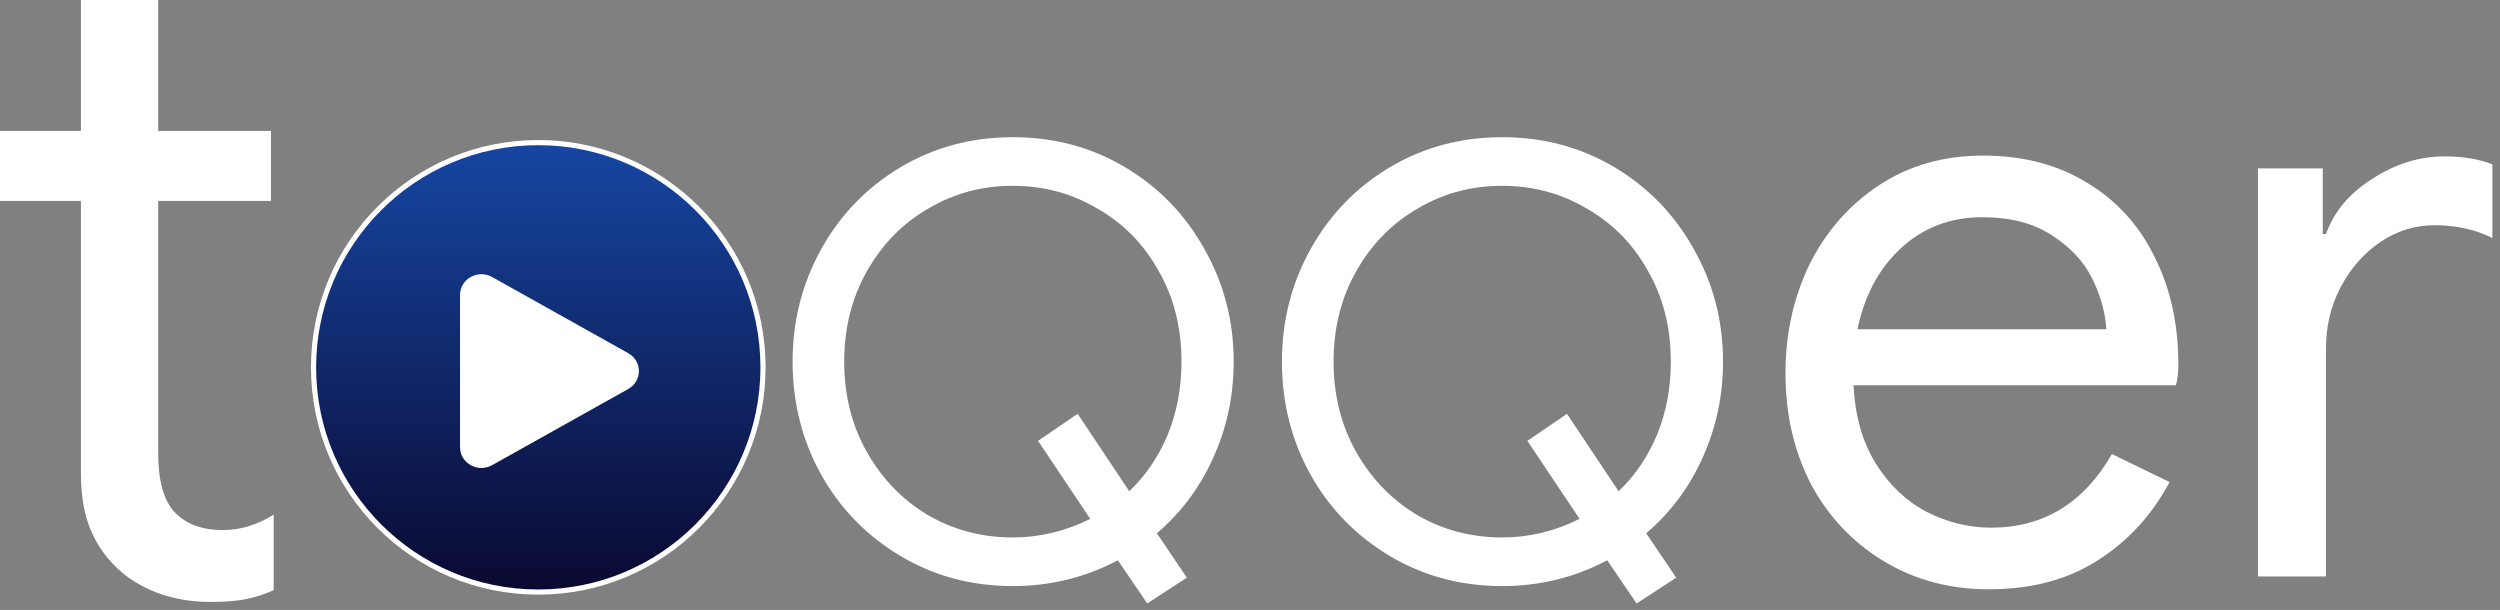
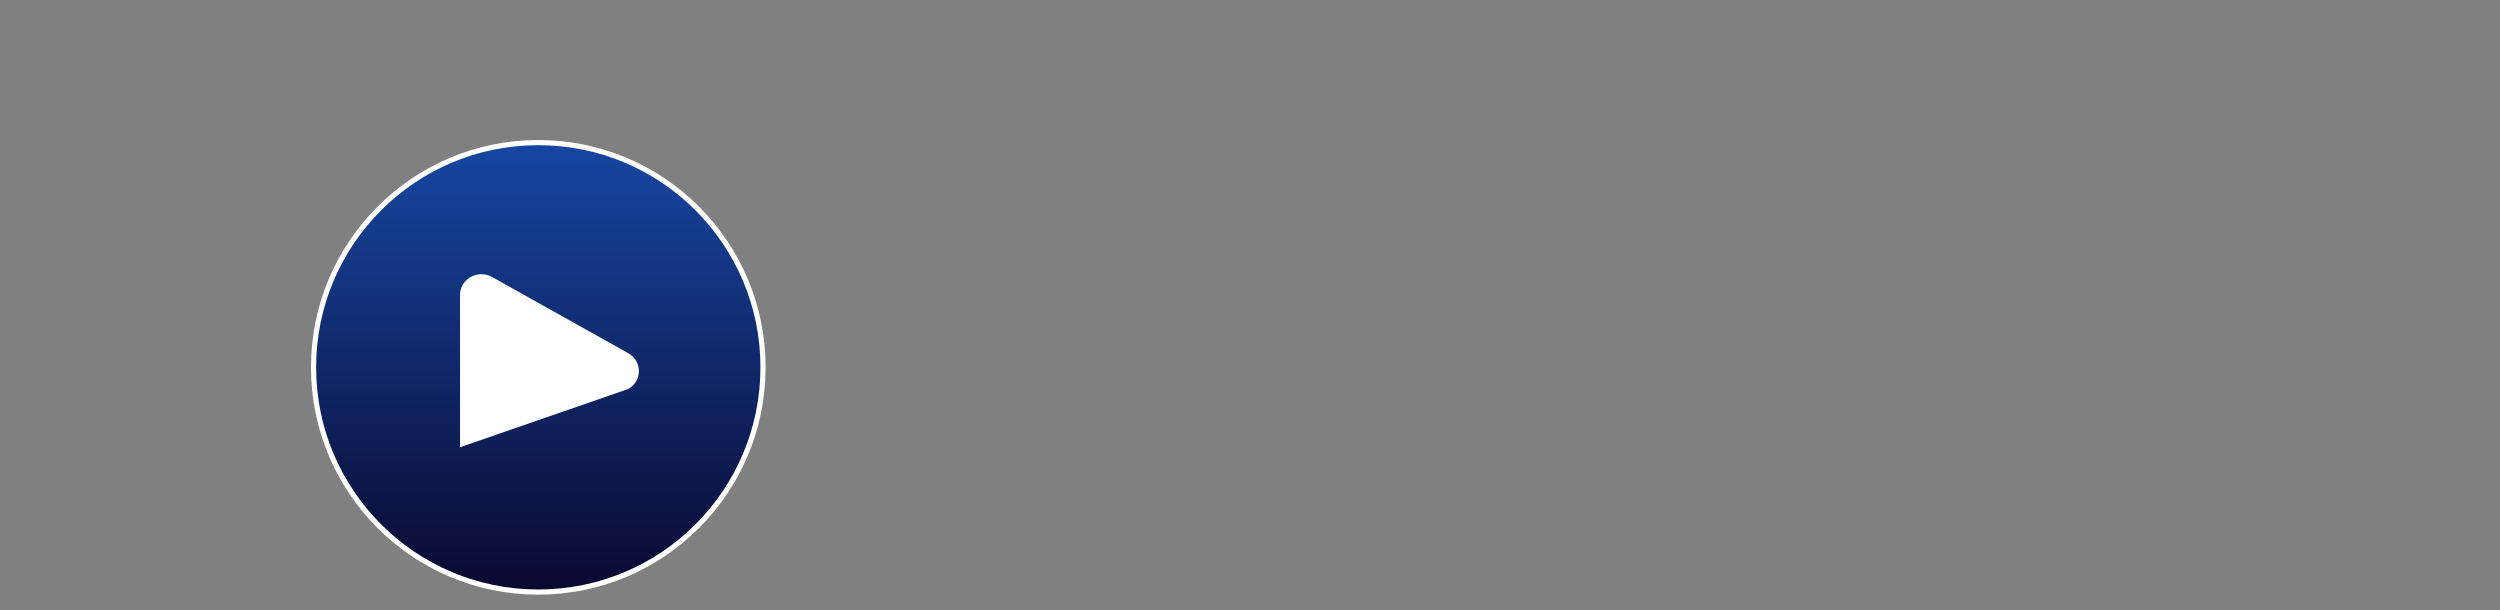
<svg xmlns="http://www.w3.org/2000/svg" width="291" height="71" viewBox="0 0 291 71" fill="none">
  <rect x="0" y="0" width="291" height="71" fill="#808080" stroke="none" />
-   <path fill-rule="evenodd" clip-rule="evenodd" d="M24.448 70.064C22.261 70.064 20.215 69.711 18.31 69.006C16.475 68.3 14.923 67.348 13.653 66.148C12.242 64.808 11.184 63.255 10.478 61.491C9.772 59.727 9.419 57.575 9.419 55.035V23.39H0V15.241H9.419V0H18.416V15.241H31.54V23.39H18.416V52.813C18.416 55.776 18.98 57.964 20.109 59.375C21.45 60.927 23.39 61.703 25.93 61.703C27.976 61.703 29.952 61.103 31.857 59.904V68.688C30.799 69.182 29.705 69.535 28.576 69.747C27.518 69.958 26.142 70.064 24.448 70.064ZM262.825 19.602H270.37V27.24H270.742C271.673 24.632 273.474 22.49 276.144 20.813C278.814 19.075 281.608 18.205 284.526 18.205C286.699 18.205 288.562 18.516 290.114 19.137V27.705C288.128 26.712 285.892 26.215 283.409 26.215C281.111 26.215 279 26.867 277.075 28.171C275.15 29.475 273.598 31.244 272.419 33.48C271.301 35.653 270.742 38.012 270.742 40.558V67.102H262.825V19.602ZM219.286 65.332C222.888 67.506 226.954 68.592 231.487 68.592C236.454 68.592 240.677 67.475 244.154 65.239C247.693 63.004 250.487 59.962 252.536 56.112L245.83 52.852C242.539 58.565 237.851 61.421 231.767 61.421C229.159 61.421 226.644 60.8 224.222 59.558C221.863 58.316 219.907 56.453 218.355 53.97C216.803 51.486 215.933 48.444 215.747 44.842H253.281C253.467 44.159 253.561 43.352 253.561 42.421C253.561 37.702 252.629 33.511 250.766 29.847C248.966 26.184 246.358 23.328 242.943 21.279C239.528 19.168 235.492 18.112 230.835 18.112C226.24 18.112 222.204 19.261 218.727 21.558C215.25 23.856 212.549 26.929 210.625 30.779C208.762 34.628 207.83 38.851 207.83 43.445C207.83 48.226 208.824 52.542 210.811 56.391C212.86 60.179 215.685 63.159 219.286 65.332ZM243.502 32.362C244.495 34.349 245.054 36.336 245.178 38.323H216.213C217.02 34.411 218.696 31.276 221.242 28.916C223.85 26.494 227.017 25.284 230.742 25.284C233.971 25.284 236.641 25.967 238.752 27.333C240.925 28.699 242.508 30.375 243.502 32.362ZM187.079 65.215C183.306 67.217 179.232 68.218 174.854 68.218C170.058 68.218 165.704 67.054 161.792 64.726C157.88 62.397 154.807 59.254 152.571 55.296C150.336 51.291 149.218 46.89 149.218 42.093C149.218 37.343 150.336 32.966 152.571 28.961C154.807 24.956 157.88 21.79 161.792 19.461C165.704 17.133 170.058 15.969 174.854 15.969C179.651 15.969 184.005 17.133 187.917 19.461C191.828 21.79 194.902 24.956 197.137 28.961C199.419 32.966 200.56 37.343 200.56 42.093C200.56 46.052 199.768 49.777 198.185 53.27C196.648 56.716 194.46 59.65 191.619 62.071L195.112 67.24L190.501 70.244L187.079 65.215ZM174.854 62.56C177.974 62.56 180.978 61.838 183.865 60.395L177.788 51.314L182.398 48.171L188.406 57.182C190.315 55.365 191.805 53.177 192.876 50.615C193.947 48.008 194.483 45.167 194.483 42.093C194.483 38.135 193.598 34.619 191.828 31.546C190.105 28.426 187.73 26.004 184.704 24.281C181.723 22.511 178.44 21.627 174.854 21.627C171.269 21.627 167.985 22.511 165.005 24.281C162.025 26.004 159.65 28.426 157.88 31.546C156.111 34.666 155.226 38.182 155.226 42.093C155.226 46.005 156.111 49.521 157.88 52.641C159.65 55.761 162.025 58.206 165.005 59.976C167.985 61.699 171.269 62.56 174.854 62.56ZM117.895 68.218C122.272 68.218 126.347 67.217 130.119 65.215L133.541 70.244L138.152 67.24L134.659 62.071C137.5 59.65 139.688 56.716 141.225 53.27C142.809 49.777 143.6 46.052 143.6 42.093C143.6 37.343 142.459 32.966 140.177 28.961C137.942 24.956 134.869 21.79 130.957 19.461C127.045 17.133 122.691 15.969 117.895 15.969C113.098 15.969 108.744 17.133 104.832 19.461C100.92 21.79 97.847 24.956 95.612 28.961C93.376 32.966 92.259 37.343 92.259 42.093C92.259 46.89 93.376 51.291 95.612 55.296C97.847 59.254 100.92 62.397 104.832 64.726C108.744 67.054 113.098 68.218 117.895 68.218ZM126.905 60.395C124.018 61.838 121.015 62.56 117.895 62.56C114.309 62.56 111.026 61.699 108.045 59.976C105.065 58.206 102.69 55.761 100.92 52.641C99.151 49.521 98.266 46.005 98.266 42.093C98.266 38.182 99.151 34.666 100.92 31.546C102.69 28.426 105.065 26.004 108.045 24.281C111.026 22.511 114.309 21.627 117.895 21.627C121.48 21.627 124.763 22.511 127.744 24.281C130.771 26.004 133.146 28.426 134.869 31.546C136.638 34.619 137.523 38.135 137.523 42.093C137.523 45.167 136.988 48.008 135.916 50.615C134.845 53.177 133.355 55.365 131.446 57.182L125.439 48.171L120.828 51.314L126.905 60.395Z" fill="white" />
  <path d="M62.656 16.599C77.103 16.599 88.815 28.311 88.815 42.758C88.815 57.205 77.104 68.917 62.656 68.917C48.209 68.917 36.497 57.205 36.497 42.758C36.497 28.311 48.209 16.599 62.656 16.599Z" fill="url(#paint0_linear_1352_11066)" stroke="white" stroke-width="0.6" />
-   <path fill-rule="evenodd" clip-rule="evenodd" d="M73.125 45.28C74.783 44.354 74.783 42.035 73.125 41.109L57.277 32.243C55.62 31.317 53.548 32.475 53.548 34.33V52.06C53.548 53.915 55.62 55.073 57.277 54.147L73.125 45.28Z" fill="white" />
+   <path fill-rule="evenodd" clip-rule="evenodd" d="M73.125 45.28C74.783 44.354 74.783 42.035 73.125 41.109L57.277 32.243C55.62 31.317 53.548 32.475 53.548 34.33V52.06L73.125 45.28Z" fill="white" />
  <defs>
    <linearGradient id="paint0_linear_1352_11066" x1="62.657" y1="16.299" x2="62.657" y2="69.217" gradientUnits="userSpaceOnUse">
      <stop stop-color="#1647A3" />
      <stop offset="1" stop-color="#0A082F" />
    </linearGradient>
  </defs>
</svg>